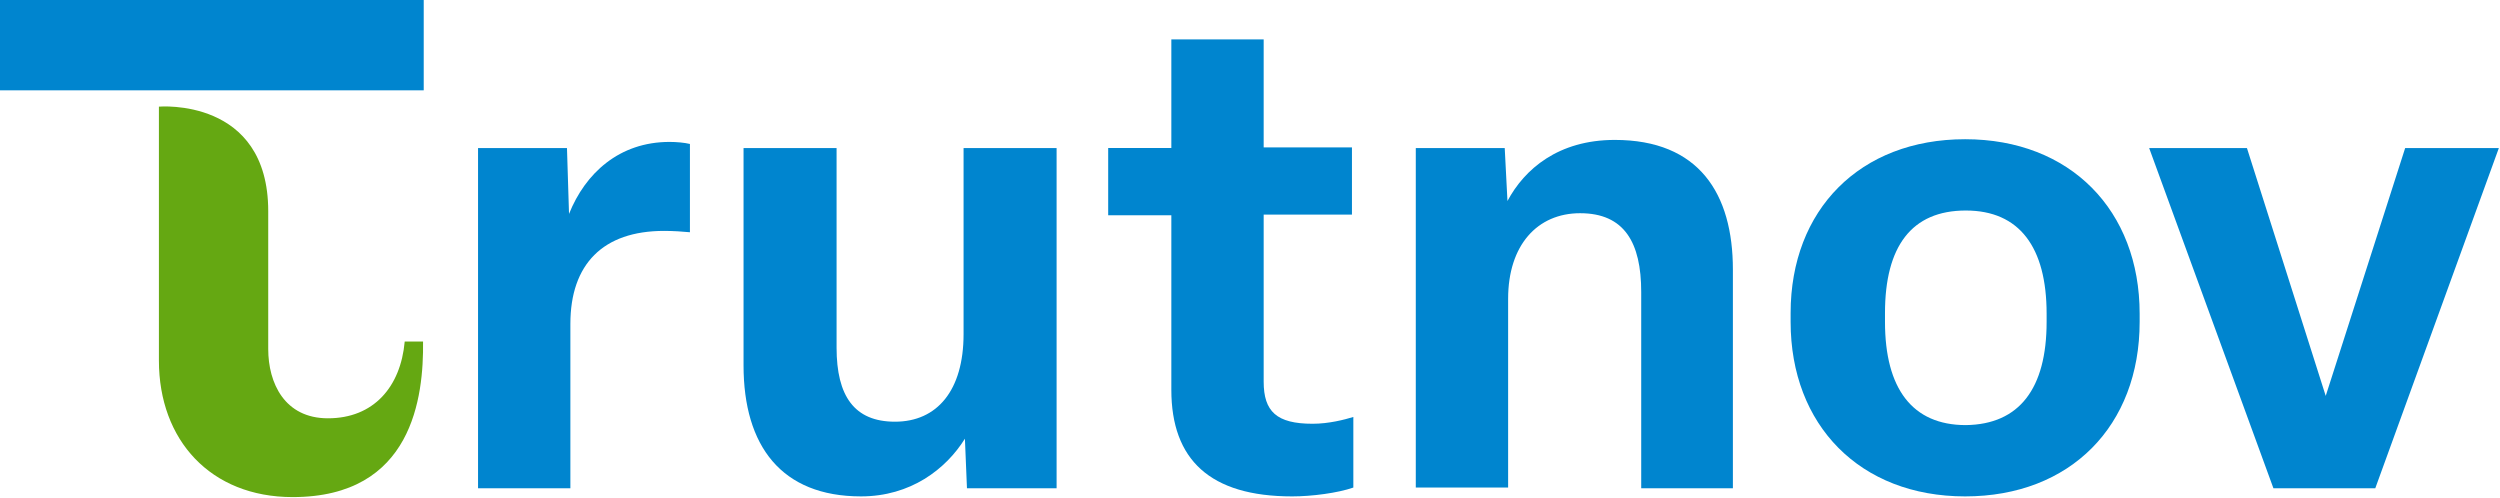
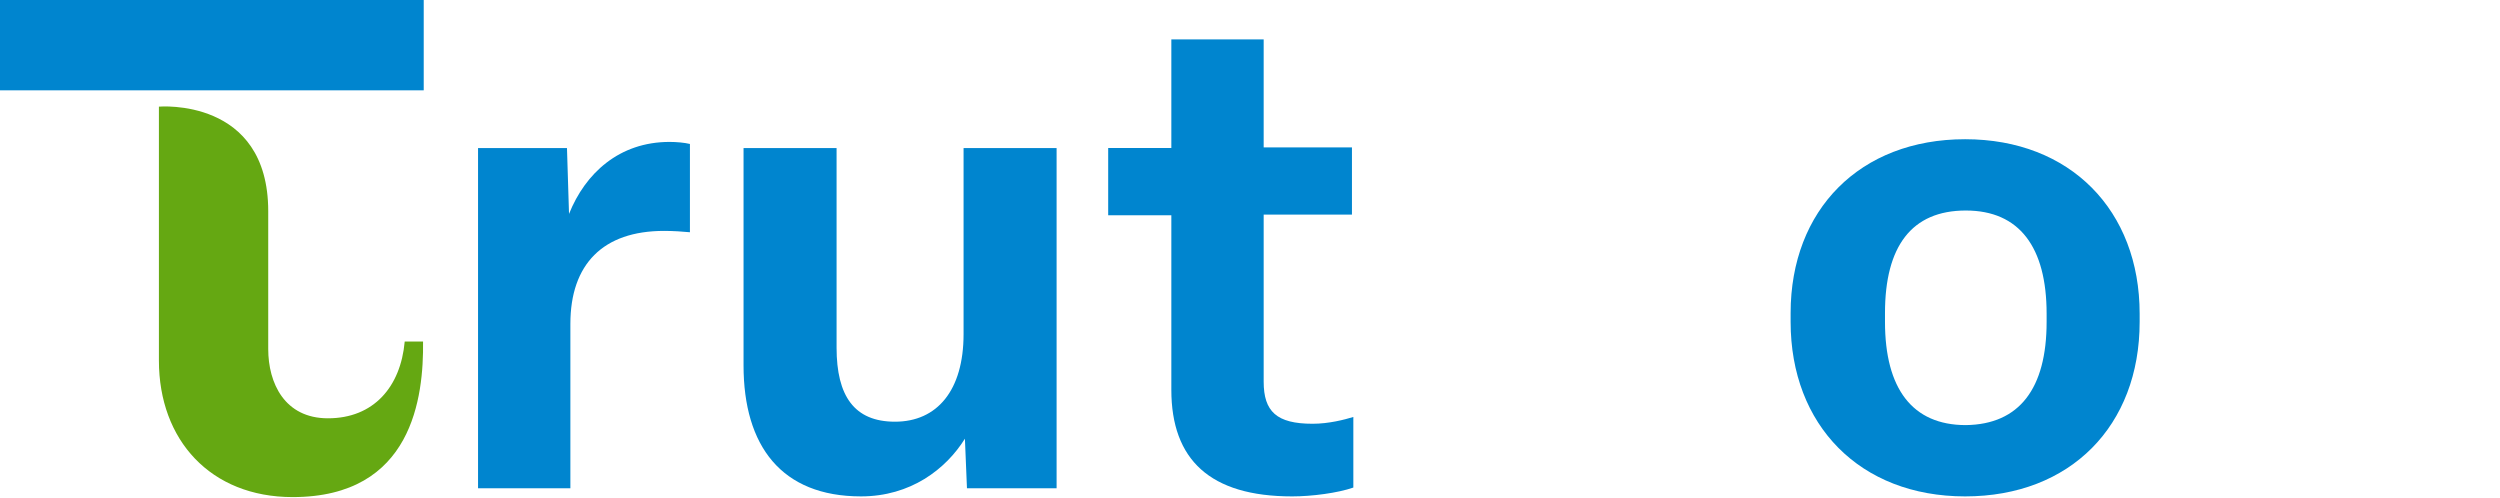
<svg xmlns="http://www.w3.org/2000/svg" width="100%" height="100%" viewBox="0 0 1375 274" version="1.1" xml:space="preserve" style="fill-rule:evenodd;clip-rule:evenodd;stroke-linejoin:round;stroke-miterlimit:2;">
  <path d="M180.387,230.068c-23.904,0 -32.862,-19.425 -32.862,-38.087l-0,-75.813c-0,-62.758 -60.125,-57.512 -60.125,-57.512l-0,139.675c-0,43.691 28.383,75.071 73.562,75.071c66.108,-0 72.075,-55.288 71.717,-85.538l-10.088,0c-2.25,25.029 -17.175,42.204 -42.204,42.204" style="fill:#65a812;fill-rule:nonzero;" />
  <rect x="0" y="0" width="233.046" height="49.679" style="fill:#0085cf;" />
  <path d="M262.924,268.535l0,-187.1l48.913,0l1.125,36.217c8.962,-22.396 27.646,-39.596 55.287,-39.596c3.734,0 8.213,0.384 11.209,1.125l-0,48.554c-3.738,-0.383 -9.342,-0.741 -14.205,-0.741c-33.608,-0 -51.546,18.3 -51.546,51.166l0,90.375l-50.783,0Z" style="fill:#0085cf;fill-rule:nonzero;" />
  <path d="M408.95,200.938l0,-119.504l51.167,0l-0,109.804c-0,26.517 9.7,40.696 32.12,40.696c23.163,0 37.726,-17.175 37.726,-48.171l-0,-102.329l51.166,0l0,187.1l-49.3,0l-1.125,-27.258c-10.467,16.792 -29.892,31.737 -57.15,31.737c-43.692,0 -64.604,-27.641 -64.604,-72.075" style="fill:#0085cf;fill-rule:nonzero;" />
  <path d="M644.236,214.383l-0,-95.983l-34.733,0l-0,-36.983l34.733,-0l-0,-59.742l50.783,0l0,59.383l48.554,0l0,36.959l-48.554,-0l0,91.887c0,16.434 7.113,23.163 26.9,23.163c8.959,-0 17.554,-2.25 22.417,-3.738l-0,38.829c-8.596,2.996 -22.8,4.863 -33.629,4.863c-45.175,-0 -66.471,-20.167 -66.471,-58.638" style="fill:#0085cf;fill-rule:nonzero;" />
-   <path d="M778.685,268.535l0,-187.1l48.913,0l1.508,29.125c9.342,-17.558 28.004,-33.604 59,-33.604c46.325,0 64.983,29.488 64.983,71.334l0,120.245l-50.421,0l0,-107.933c0,-27.262 -9.316,-43.333 -33.608,-43.333c-23.521,-0 -39.592,17.558 -39.592,47.066l0,103.817l-50.783,0l0,0.383Z" style="fill:#0085cf;fill-rule:nonzero;" />
  <path d="M1125.64,177.035l0,-4.479c0,-36.6 -14.946,-56.771 -44.433,-56.771c-29.896,0 -44.459,19.788 -44.459,56.388l0,4.862c0,36.6 14.946,56.771 44.459,56.771c29.487,-0.383 44.433,-20.171 44.433,-56.771m-140.8,0l-0,-4.862c-0,-56.771 38.087,-95.601 95.983,-95.601c57.896,0 95.984,39.213 95.984,95.984l-0,4.479c-0,57.129 -38.088,95.983 -95.984,95.983c-57.895,0 -95.983,-39.212 -95.983,-95.983" style="fill:#0085cf;fill-rule:nonzero;" />
-   <path d="M1250.38,268.535l-68.341,-187.1l53.779,0l43.329,136.317l43.692,-136.317l51.525,0l-67.959,187.1l-56.025,0Z" style="fill:#0085cf;fill-rule:nonzero;" />
</svg>